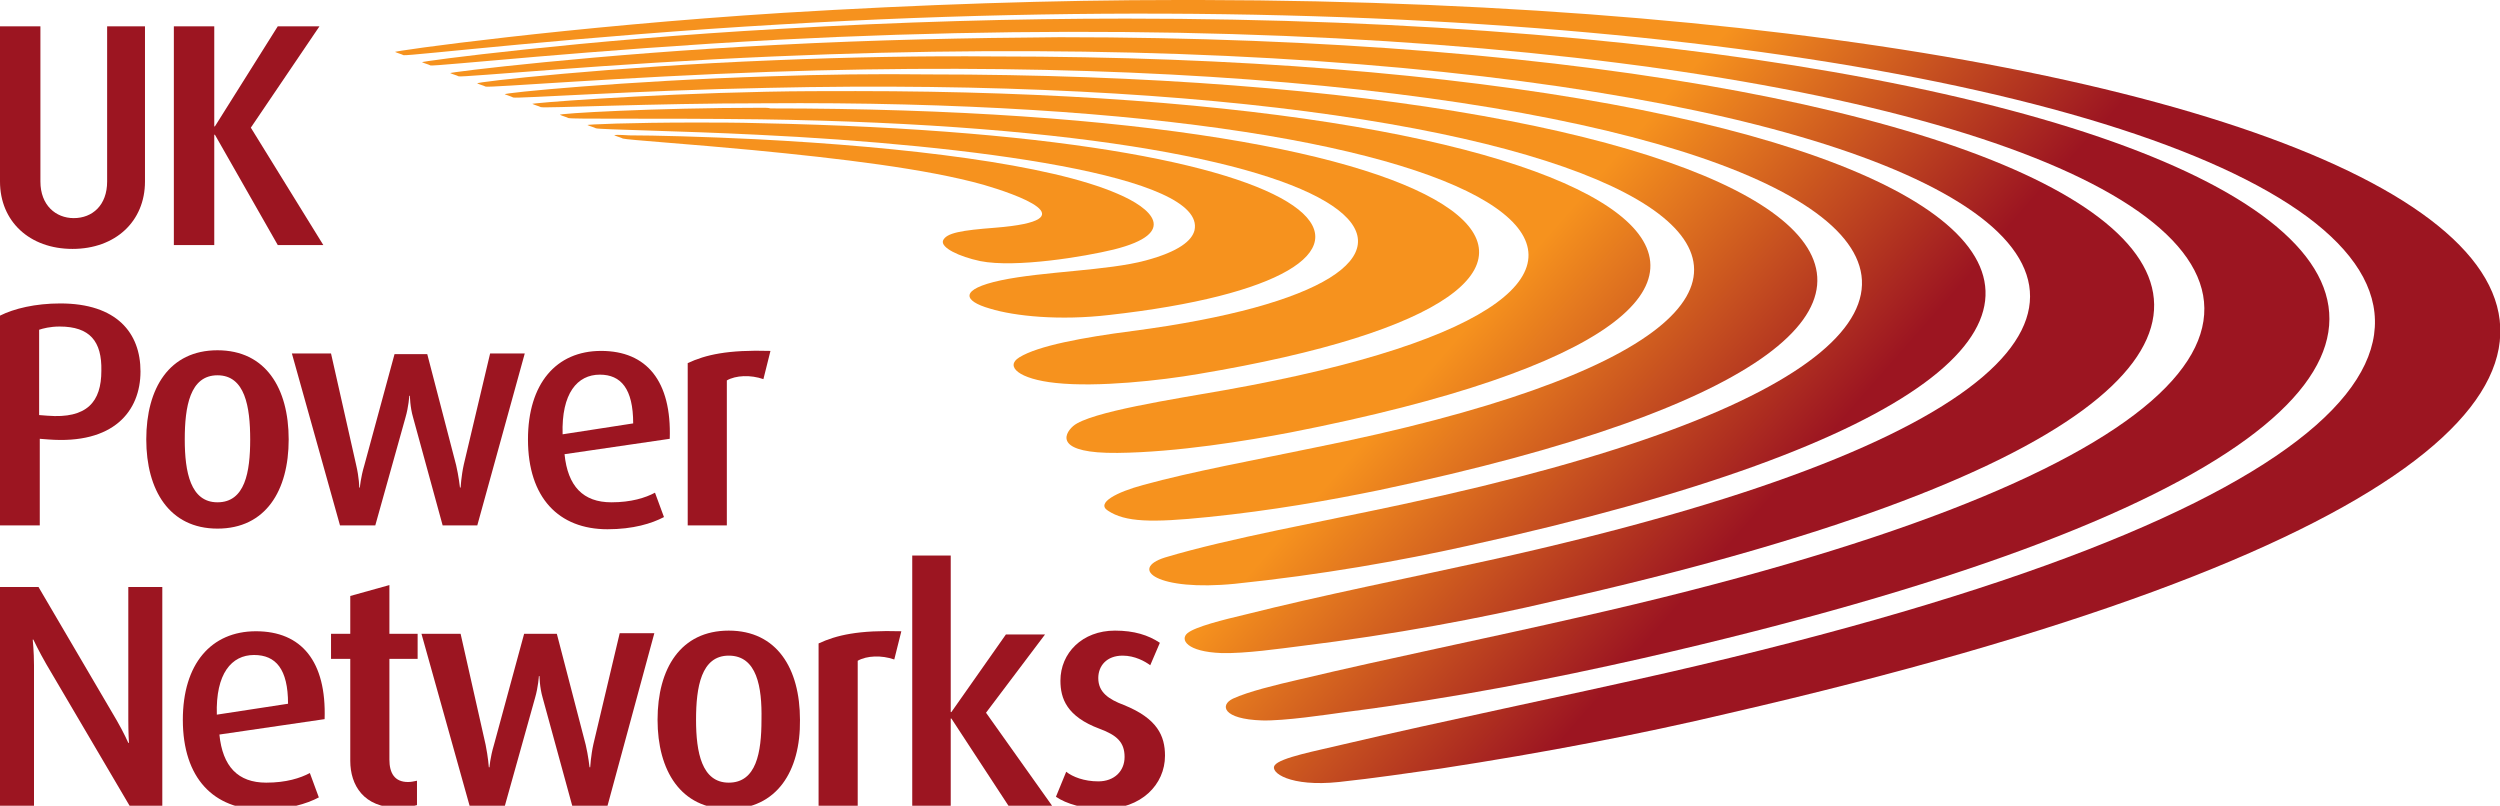
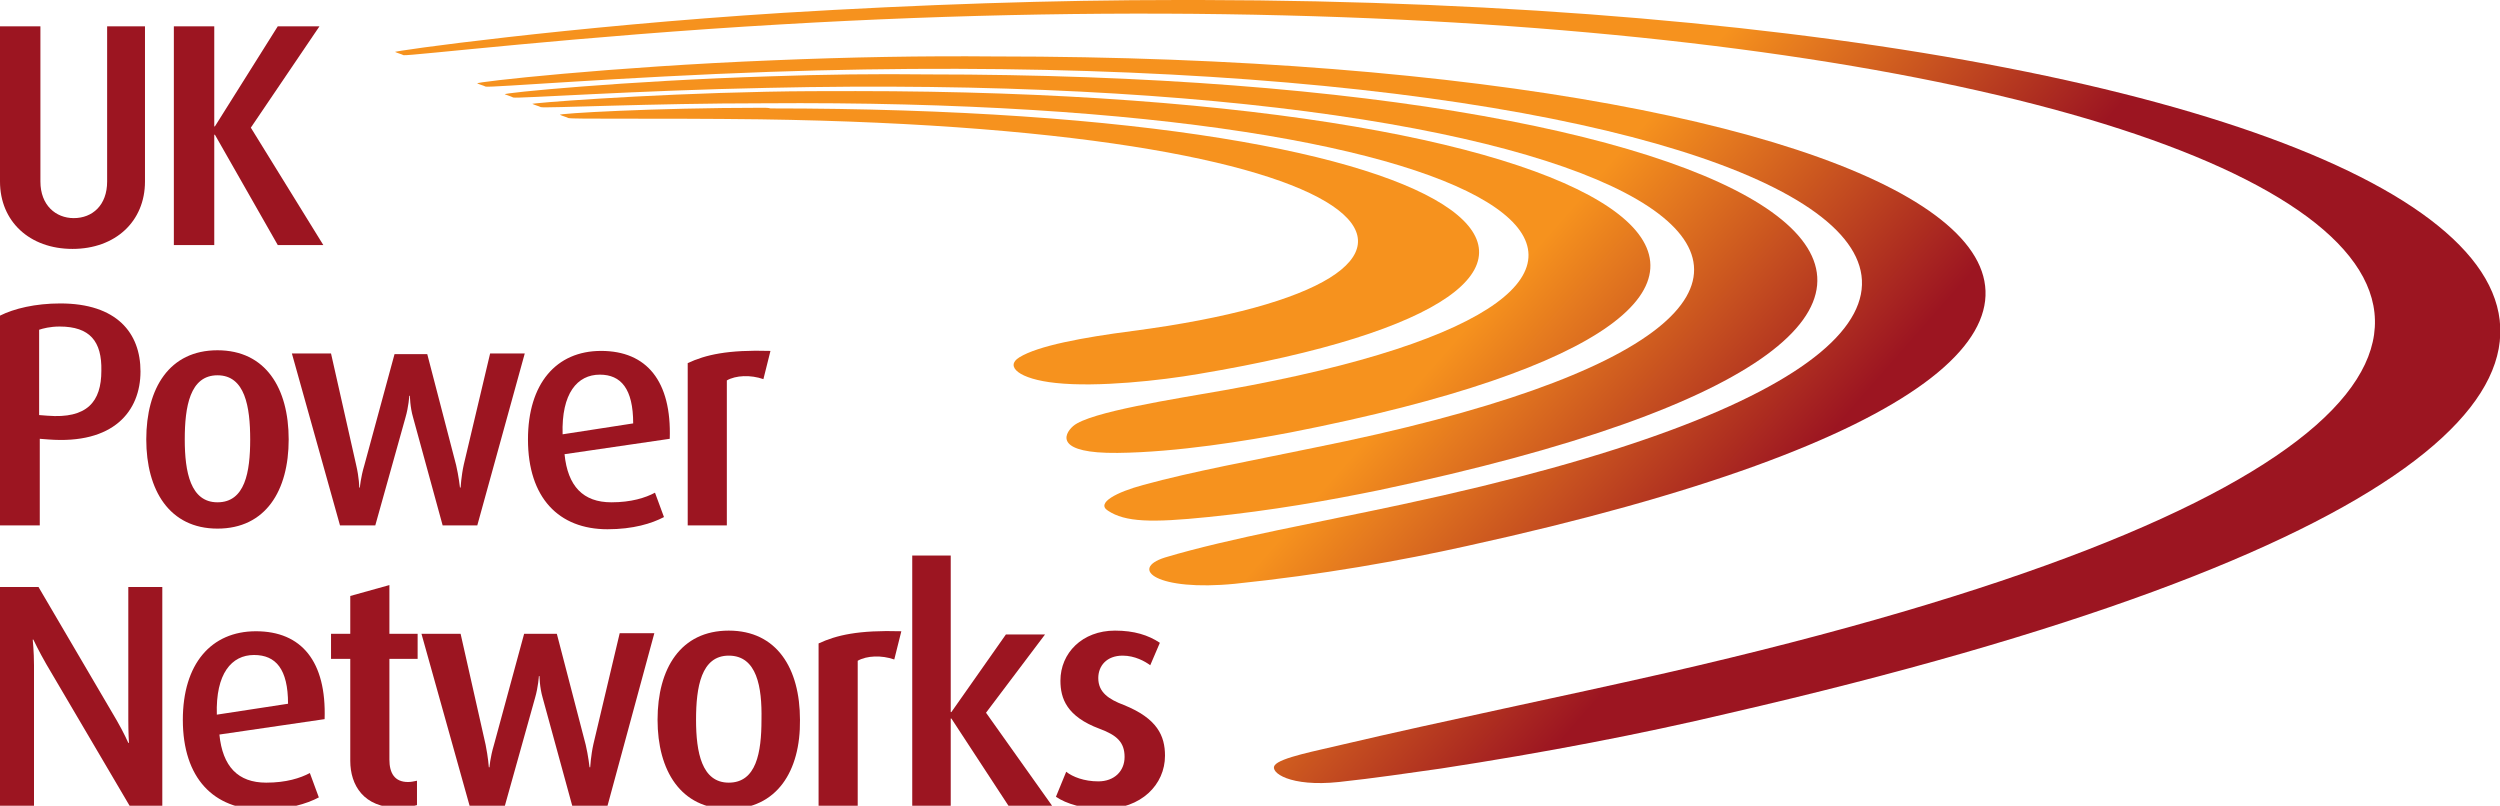
<svg xmlns="http://www.w3.org/2000/svg" xmlns:xlink="http://www.w3.org/1999/xlink" version="1.1" id="Layer_1" x="0px" y="0px" viewBox="0 0 389.7 125.6" enable-background="new 0 0 389.7 125.6" xml:space="preserve">
  <g>
    <g>
      <defs>
        <path id="SVGID_1_" d="M183.8,0c-19.7,0-40.3,0.7-61.7,2C88.7,4.1,60.9,8,61.6,8.1c0.4,0.2,0.9,0.3,1.3,0.5     c0.6,0.2,27.6-3,58.9-4.8c221-12.9,355.5,51.3,137.9,101.1c-16.7,3.8-34.4,7.4-50.6,11.2c-3.7,0.9-9.6,2-10.4,3.2     c-0.8,1.1,2.4,3.4,10,2.6c5.6-0.6,10.9-1.4,15.9-2.1c16.3-2.5,31.3-5.4,44.8-8.6C484.4,61.7,383,0.4,187.1,0H183.8z" />
      </defs>
      <clipPath id="SVGID_2_">
        <use xlink:href="#SVGID_1_" overflow="visible" />
      </clipPath>
      <linearGradient id="SVGID_3_" gradientUnits="userSpaceOnUse" x1="-1020.731" y1="337.611" x2="-1017.33" y2="337.611" gradientTransform="matrix(11.862 10.424 10.424 -11.862 8833.349 14677.442)">
        <stop offset="0" style="stop-color:#F6921E" />
        <stop offset="1" style="stop-color:#9C1521" />
      </linearGradient>
      <polygon clip-path="url(#SVGID_2_)" fill="url(#SVGID_3_)" points="245.4,-219.1 549.7,48.3 299.8,332.6 -4.4,65.2   " />
    </g>
    <g>
      <defs>
        <path id="SVGID_4_" d="M121.6,4.5C90.9,6.2,65.2,9.6,65.8,9.7c0.4,0.2,0.9,0.3,1.3,0.5c0.6,0.2,25.6-2.5,54.1-4     c200.9-10.4,315.7,46.9,125,90c-14.4,3.3-29.7,6.4-43.6,9.7c-3.9,0.9-8,1.9-10.4,3c-2.1,1-1.6,3.2,4.5,3.4     c3.5,0.1,10.1-0.9,13-1.3c17.2-2.2,32.7-5.3,46.4-8.4c192.2-43.9,101-99.7-80.6-99.7C158.3,2.9,140.3,3.4,121.6,4.5" />
      </defs>
      <clipPath id="SVGID_5_">
        <use xlink:href="#SVGID_4_" overflow="visible" />
      </clipPath>
      <linearGradient id="SVGID_6_" gradientUnits="userSpaceOnUse" x1="-1020.731" y1="337.214" x2="-1017.33" y2="337.214" gradientTransform="matrix(11.862 10.424 10.424 -11.862 8831.798 14678.933)">
        <stop offset="0" style="stop-color:#F6921E" />
        <stop offset="1" style="stop-color:#9C1521" />
      </linearGradient>
-       <polygon clip-path="url(#SVGID_5_)" fill="url(#SVGID_6_)" points="232.1,-194.1 506.1,46.6 281.4,302.4 7.4,61.6   " />
    </g>
    <g>
      <defs>
        <path id="SVGID_7_" d="M121.1,7c-27.9,1.4-51.5,4.3-50.9,4.4c0.4,0.2,0.9,0.3,1.3,0.5c0.6,0.2,23.4-2,49.1-3.1     c180.5-7.9,275,42.4,111.7,78.5c-12.7,2.8-26.3,5.5-38.2,8.5c-3.4,0.8-7.8,1.9-9,2.9c-1.2,1-0.1,2.9,5.3,3.1     c3.7,0.1,9.2-0.7,12.4-1.1c14.6-1.8,27.9-4.3,39.4-7c168.5-37.9,89.1-87.9-77-87.9C151.2,5.9,136.4,6.2,121.1,7" />
      </defs>
      <clipPath id="SVGID_8_">
        <use xlink:href="#SVGID_7_" overflow="visible" />
      </clipPath>
      <linearGradient id="SVGID_9_" gradientUnits="userSpaceOnUse" x1="-1020.732" y1="336.795" x2="-1017.331" y2="336.795" gradientTransform="matrix(11.862 10.424 10.424 -11.862 8830.178 14680.376)">
        <stop offset="0" style="stop-color:#F6921E" />
        <stop offset="1" style="stop-color:#9C1521" />
      </linearGradient>
-       <polygon clip-path="url(#SVGID_8_)" fill="url(#SVGID_9_)" points="218.2,-168.3 460.8,44.9 262.1,271.1 19.5,57.9   " />
    </g>
    <g>
      <defs>
        <path id="SVGID_10_" d="M120.5,9.4c-25.2,1-46.7,3.4-46.1,3.6c0.4,0.2,0.9,0.3,1.3,0.5c0.6,0.2,21.4-1.5,44.3-2.3     C281,5.7,355.8,49.3,218.7,78.6c-12.5,2.7-27.1,5.3-37.1,8.3c-5.7,1.8-1.2,5.3,10.9,4.1c13.5-1.4,25.9-3.6,36.2-5.9     c145.7-32,78.1-76.3-73.6-76.3c-0.1,0-0.1,0-0.2,0C143.9,8.7,132.4,8.9,120.5,9.4" />
      </defs>
      <clipPath id="SVGID_11_">
        <use xlink:href="#SVGID_10_" overflow="visible" />
      </clipPath>
      <linearGradient id="SVGID_12_" gradientUnits="userSpaceOnUse" x1="-1020.731" y1="336.38" x2="-1017.33" y2="336.38" gradientTransform="matrix(11.862 10.424 10.424 -11.862 8828.932 14682.383)">
        <stop offset="0" style="stop-color:#F6921E" />
        <stop offset="1" style="stop-color:#9C1521" />
      </linearGradient>
      <polygon clip-path="url(#SVGID_11_)" fill="url(#SVGID_12_)" points="204.8,-143.4 417.3,43.4 243.4,241.2 30.9,54.5   " />
    </g>
    <g>
      <defs>
        <path id="SVGID_13_" d="M120,11.9c-22.5,0.7-41.9,2.6-41.3,2.8c0.5,0.2,0.9,0.3,1.3,0.5c0.6,0.2,19.3-1.1,39.5-1.5     c141.4-3.2,196.7,33.8,85.3,56.1c-9.1,1.9-19,3.7-26.6,5.8c-4.1,1.1-7.4,2.8-5.5,4c2.7,1.8,6.8,1.9,15.6,1     c9.9-1,18.9-2.6,26.7-4.2c123.2-26,67.6-64.8-70.4-64.8C136.7,11.5,128.5,11.6,120,11.9" />
      </defs>
      <clipPath id="SVGID_14_">
        <use xlink:href="#SVGID_13_" overflow="visible" />
      </clipPath>
      <linearGradient id="SVGID_15_" gradientUnits="userSpaceOnUse" x1="-1020.729" y1="335.996" x2="-1017.329" y2="335.996" gradientTransform="matrix(11.862 10.425 10.425 -11.862 8827.663 14684.33)">
        <stop offset="0" style="stop-color:#F6921E" />
        <stop offset="1" style="stop-color:#9C1521" />
      </linearGradient>
      <polygon clip-path="url(#SVGID_14_)" fill="url(#SVGID_15_)" points="191.5,-118.5 373.4,41.4 224.9,210.3 42.9,50.5   " />
    </g>
    <g>
      <defs>
        <path id="SVGID_16_" d="M119.5,14.3c-19.8,0.4-37.1,1.8-36.5,1.9c0.4,0.2,0.9,0.3,1.3,0.5c0.6,0.2,17.2-0.6,34.8-0.6     C241.3,15.2,277,45.5,191,60.8c-7.9,1.4-21.1,3.4-23.7,5.6c-1.6,1.4-2.7,4.3,6.9,4.2c9.3-0.1,20.2-1.9,27-3.2     c101-19.8,57.8-53.2-67.8-53.2C128.9,14.2,124.2,14.2,119.5,14.3" />
      </defs>
      <clipPath id="SVGID_17_">
        <use xlink:href="#SVGID_16_" overflow="visible" />
      </clipPath>
      <linearGradient id="SVGID_18_" gradientUnits="userSpaceOnUse" x1="-1020.73" y1="335.634" x2="-1017.329" y2="335.634" gradientTransform="matrix(11.862 10.424 10.424 -11.862 8826.108 14685.728)">
        <stop offset="0" style="stop-color:#F6921E" />
        <stop offset="1" style="stop-color:#9C1521" />
      </linearGradient>
      <polygon clip-path="url(#SVGID_17_)" fill="url(#SVGID_18_)" points="178.1,-94.8 330.2,38.8 206.4,179.7 54.3,46   " />
    </g>
    <g>
      <defs>
        <path id="SVGID_19_" d="M118.9,16.8c-17,0-32.2,0.9-31.6,1.1c0.4,0.2,0.9,0.3,1.3,0.5c0.3,0.1,3.5,0.1,8.3,0.1     c5.7,0,13.6,0,21.6,0.1c102.6,1.5,118.2,25.1,58,33c-7.7,1-14.7,2.3-17.6,4.1c-2.3,1.4-0.1,3.4,5.7,4c6.5,0.7,16.4-0.4,22.2-1.4     c78.3-13.1,48.8-41.4-66.7-41.4C119.8,16.8,119.3,16.8,118.9,16.8" />
      </defs>
      <clipPath id="SVGID_20_">
        <use xlink:href="#SVGID_19_" overflow="visible" />
      </clipPath>
      <linearGradient id="SVGID_21_" gradientUnits="userSpaceOnUse" x1="-1020.731" y1="335.274" x2="-1017.33" y2="335.274" gradientTransform="matrix(11.862 10.424 10.424 -11.862 8824.647 14687.318)">
        <stop offset="0" style="stop-color:#F6921E" />
        <stop offset="1" style="stop-color:#9C1521" />
      </linearGradient>
      <polygon clip-path="url(#SVGID_20_)" fill="url(#SVGID_21_)" points="164.5,-71.7 286.7,35.7 187.4,148.8 65.2,41.3   " />
    </g>
    <g>
      <defs>
        <path id="SVGID_22_" d="M91.6,19.5c0.4,0.2,0.9,0.3,1.3,0.5c0.6,0.2,13,0.4,25.1,1c33.5,1.6,70.1,6.4,68.2,14.9     c-0.4,1.6-2.4,3.3-7.6,4.7c-5.9,1.6-16,1.7-22.6,3.1c-6.5,1.4-5.9,3.2-1.7,4.4c3.9,1.2,10.9,1.9,18.6,1     c53.6-6,43.2-27.9-54.5-29.9c-3.5-0.1-6.9-0.1-10.1-0.1C98.5,19.1,91.1,19.4,91.6,19.5" />
      </defs>
      <clipPath id="SVGID_23_">
        <use xlink:href="#SVGID_22_" overflow="visible" />
      </clipPath>
      <linearGradient id="SVGID_24_" gradientUnits="userSpaceOnUse" x1="-1020.731" y1="334.879" x2="-1017.33" y2="334.879" gradientTransform="matrix(11.862 10.424 10.424 -11.862 8823.157 14688.765)">
        <stop offset="0" style="stop-color:#F6921E" />
        <stop offset="1" style="stop-color:#9C1521" />
      </linearGradient>
-       <polygon clip-path="url(#SVGID_23_)" fill="url(#SVGID_24_)" points="150.1,-48 241.8,32.6 167.5,117.1 75.8,36.5   " />
    </g>
    <g>
      <defs>
-         <path id="SVGID_25_" d="M95.8,21.1c0.4,0.2,0.9,0.3,1.3,0.5c0.6,0.2,10.9,0.9,20.3,1.8c13.5,1.3,27,2.9,35.9,5.4     c4.8,1.4,16.9,5.5,1.8,6.7c-5.2,0.4-7.6,0.8-8.1,2c-0.4,1.1,2.5,2.5,5.8,3.2c5.5,1.1,16.3-0.7,20.8-1.8c10.4-2.6,5.8-6.5,0.6-8.7     c-10.6-4.6-33-7.3-56.4-8.5c-8.1-0.4-15.9-0.6-19.7-0.6C96.5,21,95.6,21,95.8,21.1" />
-       </defs>
+         </defs>
      <clipPath id="SVGID_26_">
        <use xlink:href="#SVGID_25_" overflow="visible" />
      </clipPath>
      <linearGradient id="SVGID_27_" gradientUnits="userSpaceOnUse" x1="-1020.729" y1="334.37" x2="-1017.328" y2="334.37" gradientTransform="matrix(11.862 10.425 10.425 -11.862 8822.105 14690.94)">
        <stop offset="0" style="stop-color:#F6921E" />
        <stop offset="1" style="stop-color:#BE1E2D" />
      </linearGradient>
      <polygon clip-path="url(#SVGID_26_)" fill="url(#SVGID_27_)" points="134.2,-22.8 194.4,30.1 145.5,85.6 85.3,32.7   " />
    </g>
    <path fill="#9C1521" d="M11.3,38.8C4.6,38.8,0,34.5,0,28.3V4.1h6.3v24.2c0,3.7,2.4,5.7,5.2,5.7c2.9,0,5.2-2,5.2-5.7V4.1h5.9v24.2   C22.6,34.5,18,38.8,11.3,38.8" />
    <polyline fill="#9C1521" points="43.3,38.2 33.5,21 33.4,21 33.4,38.2 27.1,38.2 27.1,4.1 33.4,4.1 33.4,19.7 33.5,19.7 43.3,4.1    49.8,4.1 39.1,19.9 50.4,38.2  " />
    <path fill="#9C1521" d="M7.5,68.5l-1.3-0.1v13.5H0V49.2c2.2-1.1,5.5-1.9,9.4-1.9c8.8,0,12.5,4.6,12.5,10.6   C21.9,64.1,17.7,69.3,7.5,68.5 M9.3,50.9c-1.5,0-2.6,0.3-3.2,0.5v13.3l1.3,0.1c6.2,0.5,8.4-2.2,8.4-7C15.9,53.2,14,50.9,9.3,50.9" />
    <path fill="#9C1521" d="M33.9,82.4c-7.5,0-11.1-6-11.1-13.9c0-8,3.6-13.9,11.1-13.9c7.5,0,11.1,5.9,11.1,13.9   C45,76.5,41.4,82.4,33.9,82.4 M33.9,58.5c-4.3,0-5.1,4.9-5.1,10c0,5.1,0.9,9.8,5.1,9.8c4.3,0,5.1-4.7,5.1-9.8   C39,63.4,38.2,58.5,33.9,58.5" />
    <path fill="#9C1521" d="M74.4,81.9H69l-4.6-16.8c-0.5-1.7-0.5-3.4-0.5-3.4h-0.1c0,0-0.1,1.7-0.6,3.4l-4.7,16.8h-5.5l-7.5-26.8h6.1   l3.9,17.3C56,74.5,56,76,56,76h0.1c0,0,0.1-1.5,0.7-3.5l4.7-17.3h5.1l4.5,17.3c0.4,1.7,0.6,3.5,0.6,3.5h0.1c0,0,0.1-1.8,0.5-3.6   l4.1-17.3h5.4" />
    <path fill="#9C1521" d="M88,70.8c0.5,5,2.9,7.5,7.3,7.5c3.1,0,5.3-0.7,6.8-1.5l1.4,3.8c-1.9,1-4.8,1.9-8.8,1.9   c-7.6,0-12.4-4.9-12.4-14c0-8.7,4.4-13.8,11.4-13.8c7.1,0,11,4.7,10.7,13.7 M93.5,58.4c-3.5,0-6,2.9-5.8,9.3L98.7,66   C98.7,60.6,96.8,58.4,93.5,58.4" />
    <path fill="#9C1521" d="M119,59.1c-2-0.7-4.3-0.6-5.7,0.2v22.6h-6.1V56.6c2.8-1.3,6.2-2.1,12.9-1.9" />
    <path fill="#9C1521" d="M20.2,125.6l-13-22.1c-1.1-1.9-2-3.8-2-3.8H5.1c0,0,0.2,1.9,0.2,4v21.9H0V91.5h6l12.2,20.8   c1.1,1.9,1.8,3.5,1.8,3.5h0.1c0,0-0.1-1.6-0.1-3.6V91.5h5.3v34.2" />
    <path fill="#9C1521" d="M34.2,114.5c0.5,5,2.9,7.5,7.3,7.5c3.1,0,5.3-0.7,6.8-1.5l1.4,3.8c-1.9,1-4.8,1.9-8.8,1.9   c-7.6,0-12.4-4.9-12.4-14c0-8.7,4.4-13.8,11.4-13.8c7.1,0,11,4.7,10.7,13.7 M39.6,102.1c-3.5,0-6,2.9-5.8,9.3l11.1-1.7   C44.9,104.3,43,102.1,39.6,102.1" />
    <path fill="#9C1521" d="M62,125.9c-5.3,0-7.4-3.5-7.4-7.3v-15.9h-3v-3.9h3v-5.9l6.1-1.7v7.6h4.4v3.9h-4.4v15.7   c0,2.1,0.8,3.5,2.9,3.5c0.5,0,0.9-0.1,1.4-0.2v3.8C64.6,125.6,63.5,125.9,62,125.9" />
    <path fill="#9C1521" d="M94.7,125.6h-5.5l-4.6-16.8c-0.5-1.7-0.5-3.4-0.5-3.4H84c0,0-0.1,1.7-0.6,3.4l-4.7,16.8h-5.5l-7.5-26.8h6.1   l3.9,17.3c0.4,2,0.5,3.5,0.5,3.5h0.1c0,0,0.1-1.5,0.7-3.5l4.7-17.3h5.1l4.5,17.3c0.4,1.7,0.6,3.5,0.6,3.5h0.1c0,0,0.1-1.8,0.5-3.6   l4.1-17.3h5.4" />
    <path fill="#9C1521" d="M113.6,126.1c-7.5,0-11.1-6-11.1-13.9c0-8,3.6-13.9,11.1-13.9c7.5,0,11.1,5.9,11.1,13.9   C124.8,120.2,121.1,126.1,113.6,126.1 M113.6,102.2c-4.3,0-5.1,4.9-5.1,10c0,5.1,0.9,9.8,5.1,9.8c4.3,0,5.1-4.7,5.1-9.8   C118.8,107.1,118,102.2,113.6,102.2" />
    <path fill="#9C1521" d="M139.4,102.8c-2-0.7-4.3-0.6-5.7,0.2v22.6h-6.1v-25.3c2.8-1.3,6.2-2.1,12.9-1.9" />
    <polyline fill="#9C1521" points="157.2,125.6 148.3,112 148.2,112 148.2,125.6 142.2,125.6 142.2,86.6 148.2,86.6 148.2,111    148.3,111 156.8,98.9 162.9,98.9 153.7,111.1 164,125.6  " />
    <path fill="#9C1521" d="M172,126.1c-3.1,0-5.8-0.8-7.4-1.9l1.6-3.9c1,0.8,2.8,1.5,5,1.5c2.5,0,4.1-1.6,4.1-3.8   c0-2.3-1.2-3.4-3.9-4.4c-5.1-1.9-6.1-4.7-6.1-7.5c0-4.3,3.4-7.8,8.5-7.8c3,0,5.2,0.7,7,1.9l-1.5,3.5c-0.8-0.6-2.4-1.5-4.3-1.5   c-2.5,0-3.8,1.6-3.8,3.5c0,2.2,1.6,3.3,4,4.2c5.2,2.1,6.4,4.8,6.4,7.9C181.6,122.3,177.9,126.1,172,126.1" />
  </g>
</svg>